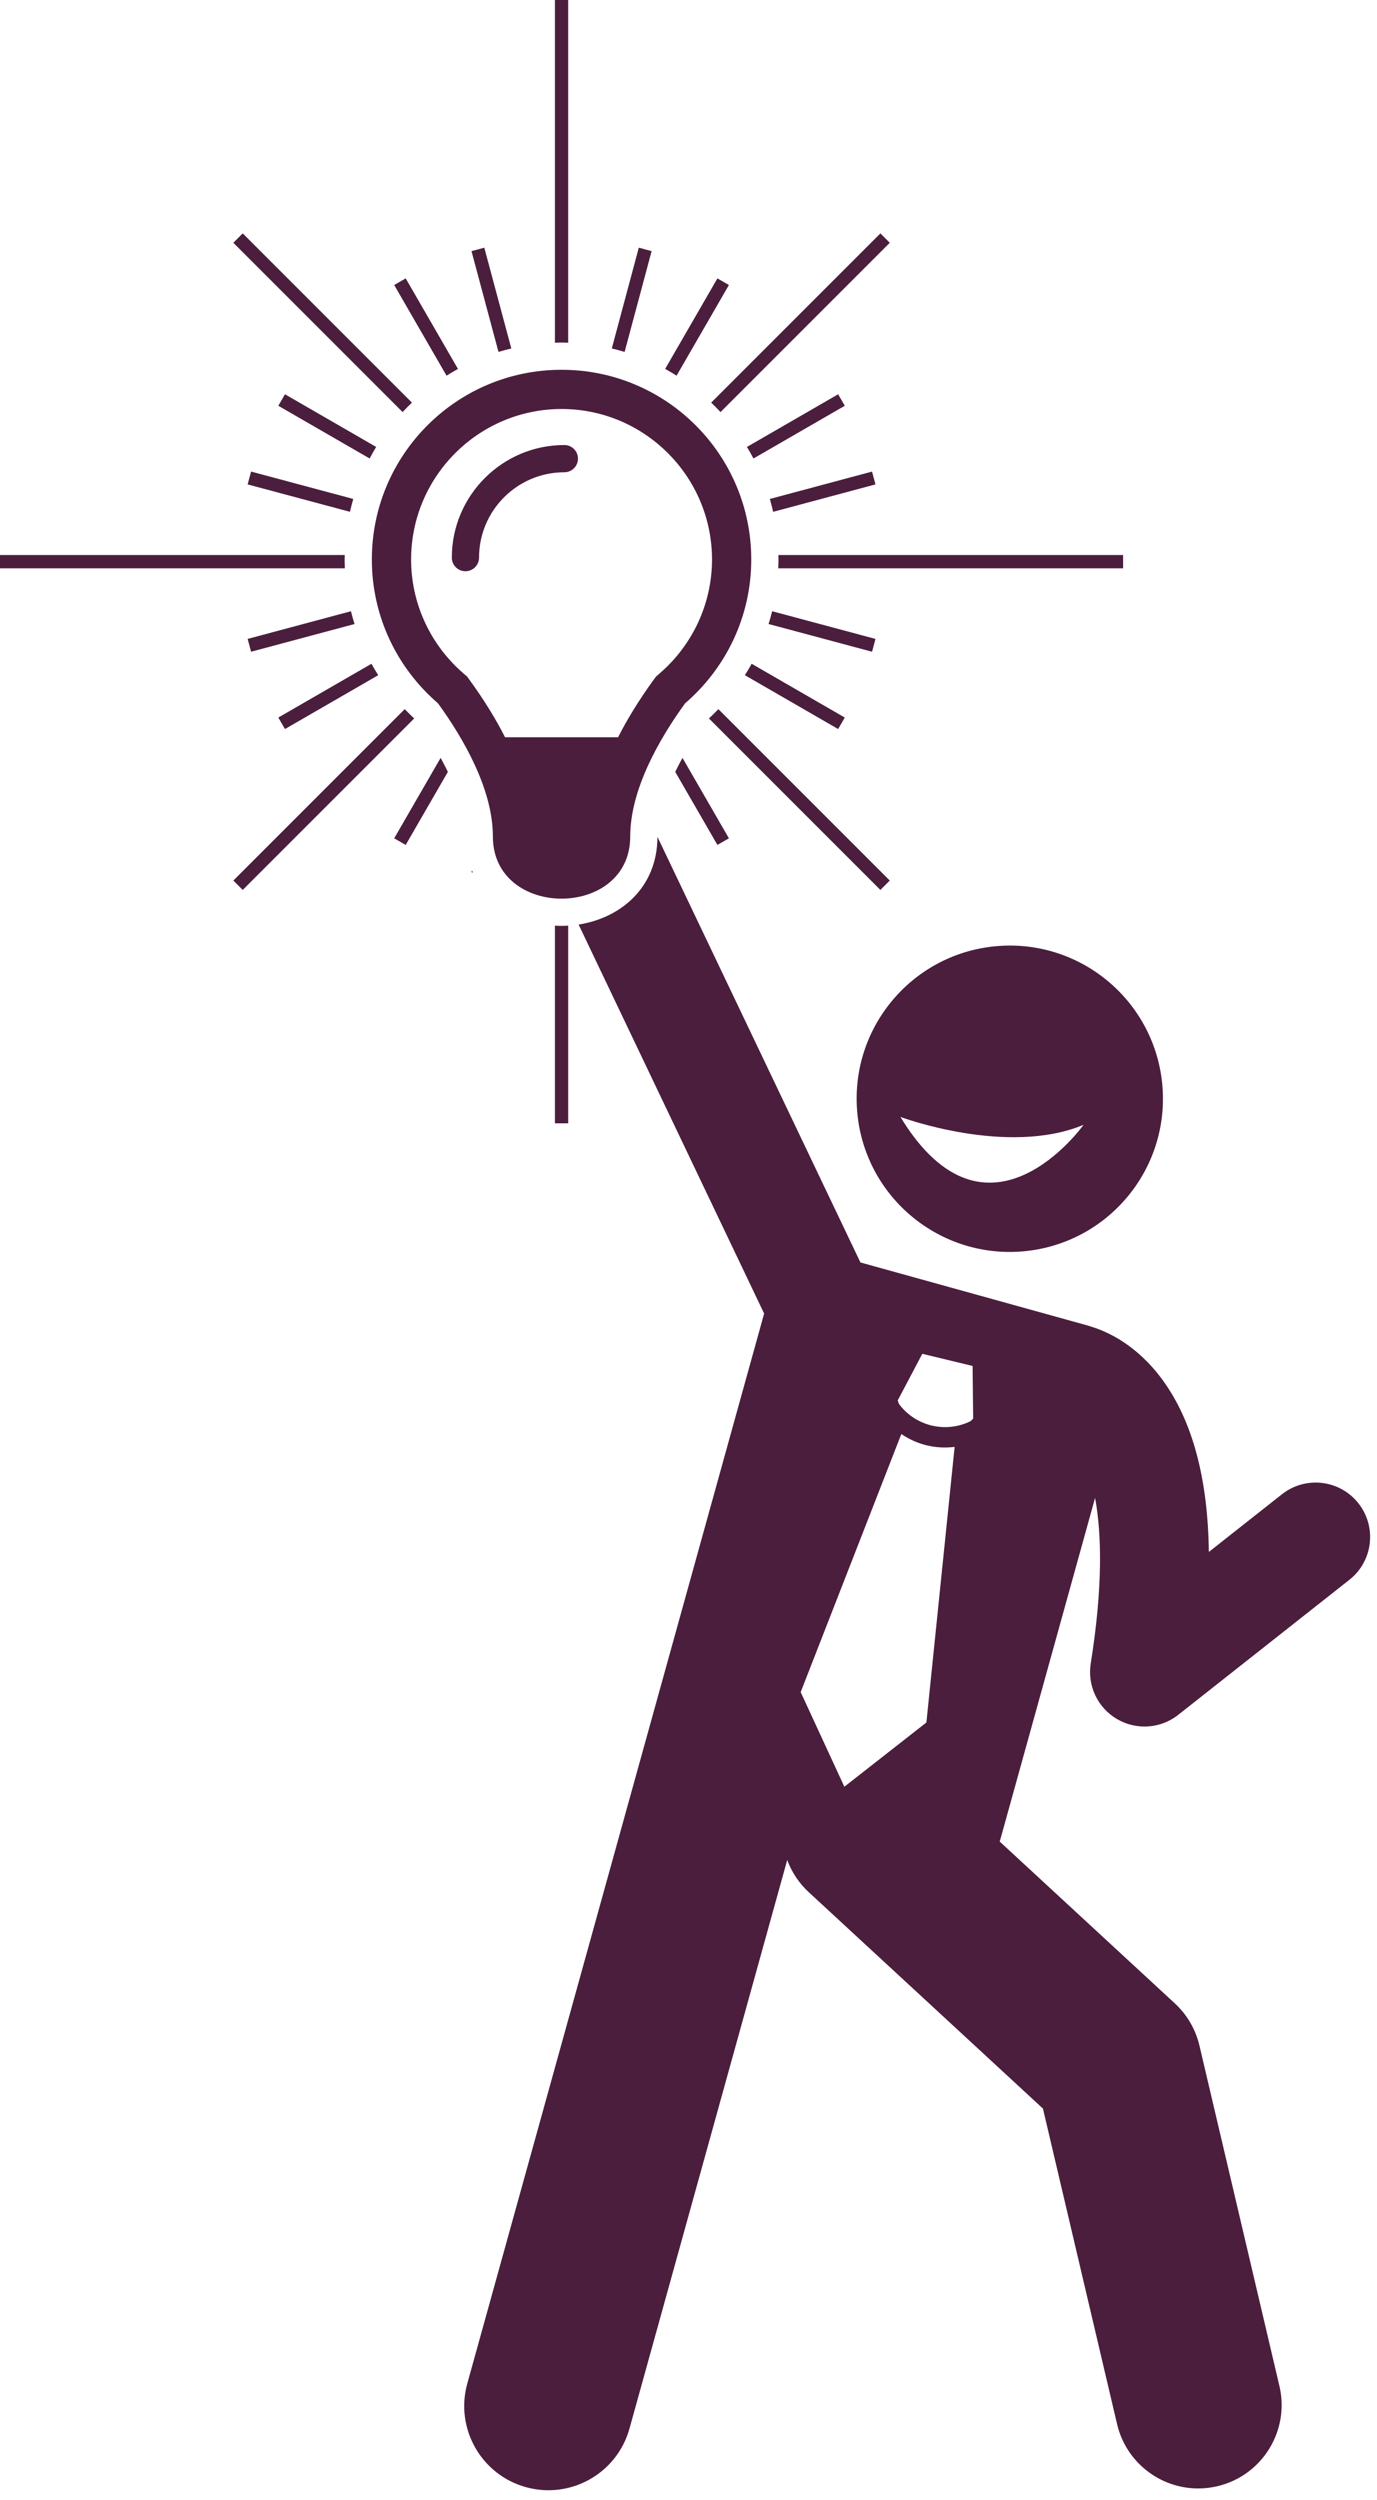
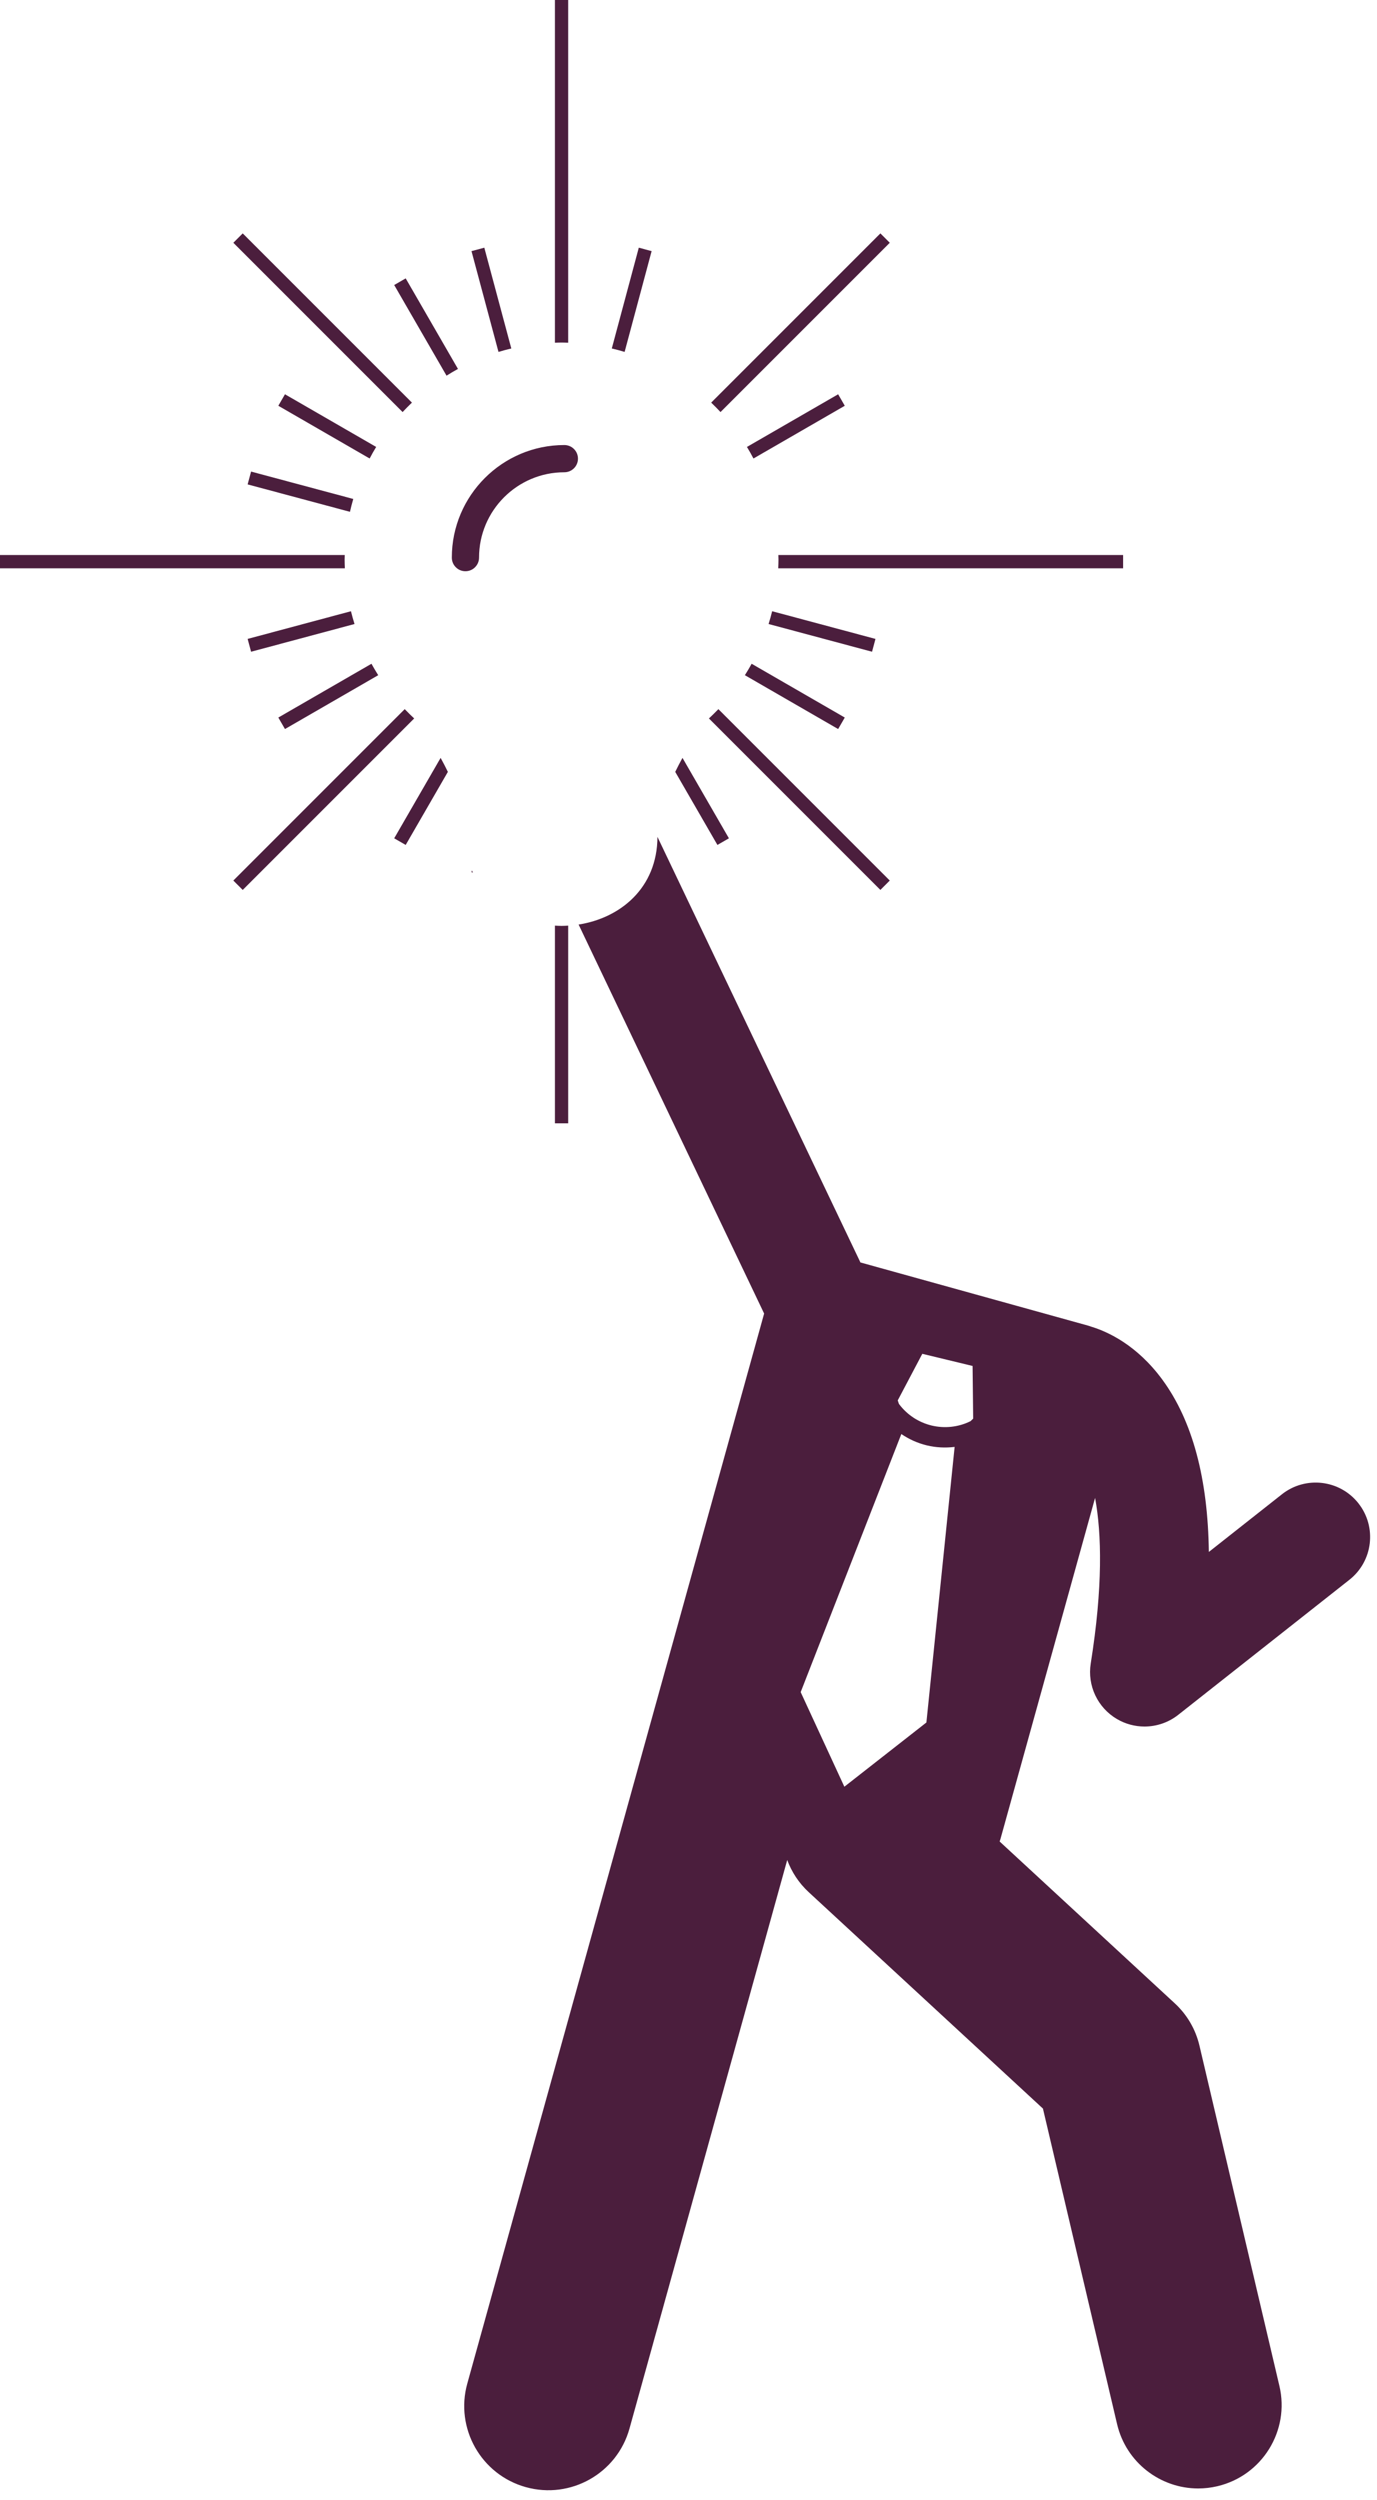
<svg xmlns="http://www.w3.org/2000/svg" fill="#4b1e3d" height="367.2" preserveAspectRatio="xMidYMid meet" version="1" viewBox="0.0 0.0 202.3 367.2" width="202.3" zoomAndPan="magnify">
  <g id="change1_1">
    <path d="M114.336,83.475h50.664v-1.95h-50.646c0.004,0.22,0.017,0.439,0.017,0.66 C114.371,82.617,114.353,83.046,114.336,83.475z" fill="inherit" />
    <path d="M50.629,82.185c0-0.221,0.012-0.44,0.017-0.66H0v1.95h50.664C50.646,83.046,50.629,82.617,50.629,82.185 z" fill="inherit" />
    <path d="M81.525,135.961V165h1.951v-29.039c-0.325,0.019-0.65,0.039-0.976,0.039 C82.174,136,81.85,135.98,81.525,135.961z" fill="inherit" />
    <path d="M83.475,50.339V35.016V0h-1.951v35.016v15.323c0.325-0.01,0.649-0.025,0.977-0.025 C82.828,50.314,83.151,50.329,83.475,50.339z" fill="inherit" />
    <path d="M71.152,36.381l-1.884,0.505l3.967,14.806c0.62-0.189,1.249-0.354,1.884-0.506L71.152,36.381z" fill="inherit" />
    <path d="M59.602,40.89l-1.689,0.975l7.689,13.317c0.55-0.345,1.108-0.68,1.679-0.992L59.602,40.89z" fill="inherit" />
    <path d="M105.398,124.11l1.689-0.975l-6.82-11.813c-0.384,0.695-0.739,1.381-1.065,2.056L105.398,124.11z" fill="inherit" />
    <path d="M41.865,57.913l-0.975,1.689l13.416,7.746c0.304-0.576,0.62-1.145,0.958-1.699L41.865,57.913z" fill="inherit" />
    <path d="M123.135,107.087l0.975-1.689l-13.685-7.901c-0.313,0.57-0.643,1.13-0.991,1.68L123.135,107.087z" fill="inherit" />
    <path d="M36.886,69.268l-0.505,1.884l15.033,4.028c0.143-0.637,0.306-1.267,0.487-1.889L36.886,69.268z" fill="inherit" />
    <path d="M128.114,95.732l0.505-1.884l-15.181-4.068c-0.156,0.632-0.329,1.259-0.523,1.879L128.114,95.732z" fill="inherit" />
    <path d="M36.381,93.848l0.505,1.884l15.198-4.072c-0.194-0.62-0.367-1.247-0.523-1.879L36.381,93.848z" fill="inherit" />
-     <path d="M128.619,71.152l-0.505-1.884l-15.015,4.023c0.181,0.622,0.344,1.252,0.487,1.889L128.619,71.152z" fill="inherit" />
    <path d="M40.89,105.398l0.975,1.689l13.7-7.91c-0.348-0.55-0.677-1.111-0.991-1.68L40.89,105.398z" fill="inherit" />
    <path d="M124.11,59.602l-0.975-1.689l-13.399,7.736c0.338,0.554,0.654,1.123,0.958,1.699L124.11,59.602z" fill="inherit" />
    <path d="M57.913,123.135l1.689,0.975l6.196-10.732c-0.326-0.675-0.681-1.361-1.065-2.056L57.913,123.135z" fill="inherit" />
-     <path d="M107.087,41.865l-1.689-0.975L97.719,54.189c0.572,0.312,1.129,0.647,1.679,0.992L107.087,41.865z" fill="inherit" />
    <path d="M69.268,128.114l0.201,0.054c-0.045-0.105-0.087-0.213-0.13-0.321L69.268,128.114z" fill="inherit" />
    <path d="M95.732,36.886l-1.884-0.505l-3.967,14.805c0.635,0.151,1.264,0.317,1.884,0.506L95.732,36.886z" fill="inherit" />
    <path d="M60.52,59.14L49.613,48.234L35.66,34.281l-1.379,1.379L48.234,49.613l10.914,10.914 C59.59,60.05,60.049,59.589,60.52,59.14z" fill="inherit" />
    <path d="M104.151,105.53l11.236,11.236l0,0l13.953,13.953l1.379-1.379l-13.953-13.953l-11.226-11.226 C105.092,104.63,104.629,105.086,104.151,105.53z" fill="inherit" />
    <path d="M59.46,104.16l-11.227,11.227l-13.953,13.953l1.379,1.379l13.953-13.953l11.236-11.236 C60.371,105.086,59.908,104.629,59.46,104.16z" fill="inherit" />
    <path d="M105.853,60.527l10.914-10.914l13.953-13.953l-1.379-1.379l-13.953,13.953l0,0L104.481,59.14 C104.951,59.589,105.41,60.05,105.853,60.527z" fill="inherit" />
    <path d="M85.005,135.803l27.256,57.14L97.346,246.697L68.652,350.109c-1.826,6.581,2.03,13.394,8.608,15.219 c6.58,1.826,13.394-2.026,15.221-8.607l23.172-83.512c0.649,1.746,1.696,3.373,3.158,4.723l34.411,31.789 l10.893,46.349c1.326,5.644,6.357,9.451,11.914,9.451c0.928,0,1.871-0.106,2.813-0.328 c6.586-1.548,10.67-8.142,9.122-14.727l-11.75-50c-0.559-2.379-1.817-4.537-3.612-6.196L146.86,270.49 c0.039-0.117,0.083-0.231,0.117-0.351l13.906-50.117c0.977,5.292,1.152,13.091-0.639,24.321 c-0.519,3.254,1.011,6.493,3.853,8.161c1.256,0.736,2.653,1.1,4.047,1.1c1.76,0,3.512-0.58,4.956-1.719 l25.145-19.836c3.469-2.736,4.062-7.767,1.326-11.236c-2.738-3.469-7.769-4.061-11.236-1.326l-10.738,8.472 c-0.137-10.797-2.408-19.258-6.802-25.267c-3.749-5.128-8.063-7.089-10.465-7.82 c-0.148-0.051-0.293-0.106-0.446-0.148l-33.475-9.288l-29.821-62.516C96.563,130.476,91.083,134.859,85.005,135.803z M132.418,210.641c1.147,0.777,2.414,1.345,3.74,1.664l0.002,0c0,0,0.004,0.001,0.006,0.001 c1.325,0.32,2.709,0.393,4.082,0.224l-4.148,40.48l-12.052,9.434l-6.417-13.895L132.418,210.641z M135.499,198.856 l3.694,0.892l3.693,0.892l0.086,7.737l-0.388,0.375c-1.829,0.901-3.847,1.087-5.722,0.636 c-1.873-0.454-3.582-1.539-4.797-3.173l-0.175-0.516L135.499,198.856z" fill="inherit" />
-     <path d="M125.919,163.119c0.954,12.39,11.772,21.66,24.161,20.706c12.391-0.954,21.66-11.771,20.706-24.161 c-0.954-12.39-11.77-21.66-24.161-20.706C134.235,139.911,124.964,150.728,125.919,163.119z M159.188,165.22 c0,0-14.13,19.866-26.901-1.157C132.287,164.063,147.971,169.912,159.188,165.22z" fill="inherit" />
-     <path d="M54.629,82.185c0,8.453,3.778,16.01,9.717,21.121c3.724,5.134,8.064,12.605,8.064,19.565 c0,12.172,20.179,12.172,20.179,0c0-6.96,4.341-14.431,8.064-19.565c5.939-5.111,9.717-12.669,9.717-21.121 c0-15.391-12.476-27.87-27.869-27.87S54.629,66.794,54.629,82.185z M90.803,108.295h-16.601 c-1.377-2.711-3.101-5.506-5.187-8.38l-0.394-0.543l-0.509-0.438c-4.902-4.217-7.715-10.322-7.715-16.747 c0-12.192,9.914-22.11,22.105-22.11c12.186,0,22.102,9.918,22.102,22.11c0,6.425-2.814,12.53-7.716,16.747 l-0.509,0.438l-0.401,0.549C93.898,102.796,92.178,105.588,90.803,108.295z" fill="inherit" />
    <path d="M84.912,67.369c0-1.105-0.895-2-2-2c-9.117,0-16.534,7.418-16.534,16.537c0,1.105,0.895,2,2,2s2-0.895,2-2 c0-6.913,5.623-12.537,12.534-12.537C84.017,69.369,84.912,68.473,84.912,67.369z" fill="inherit" />
  </g>
</svg>